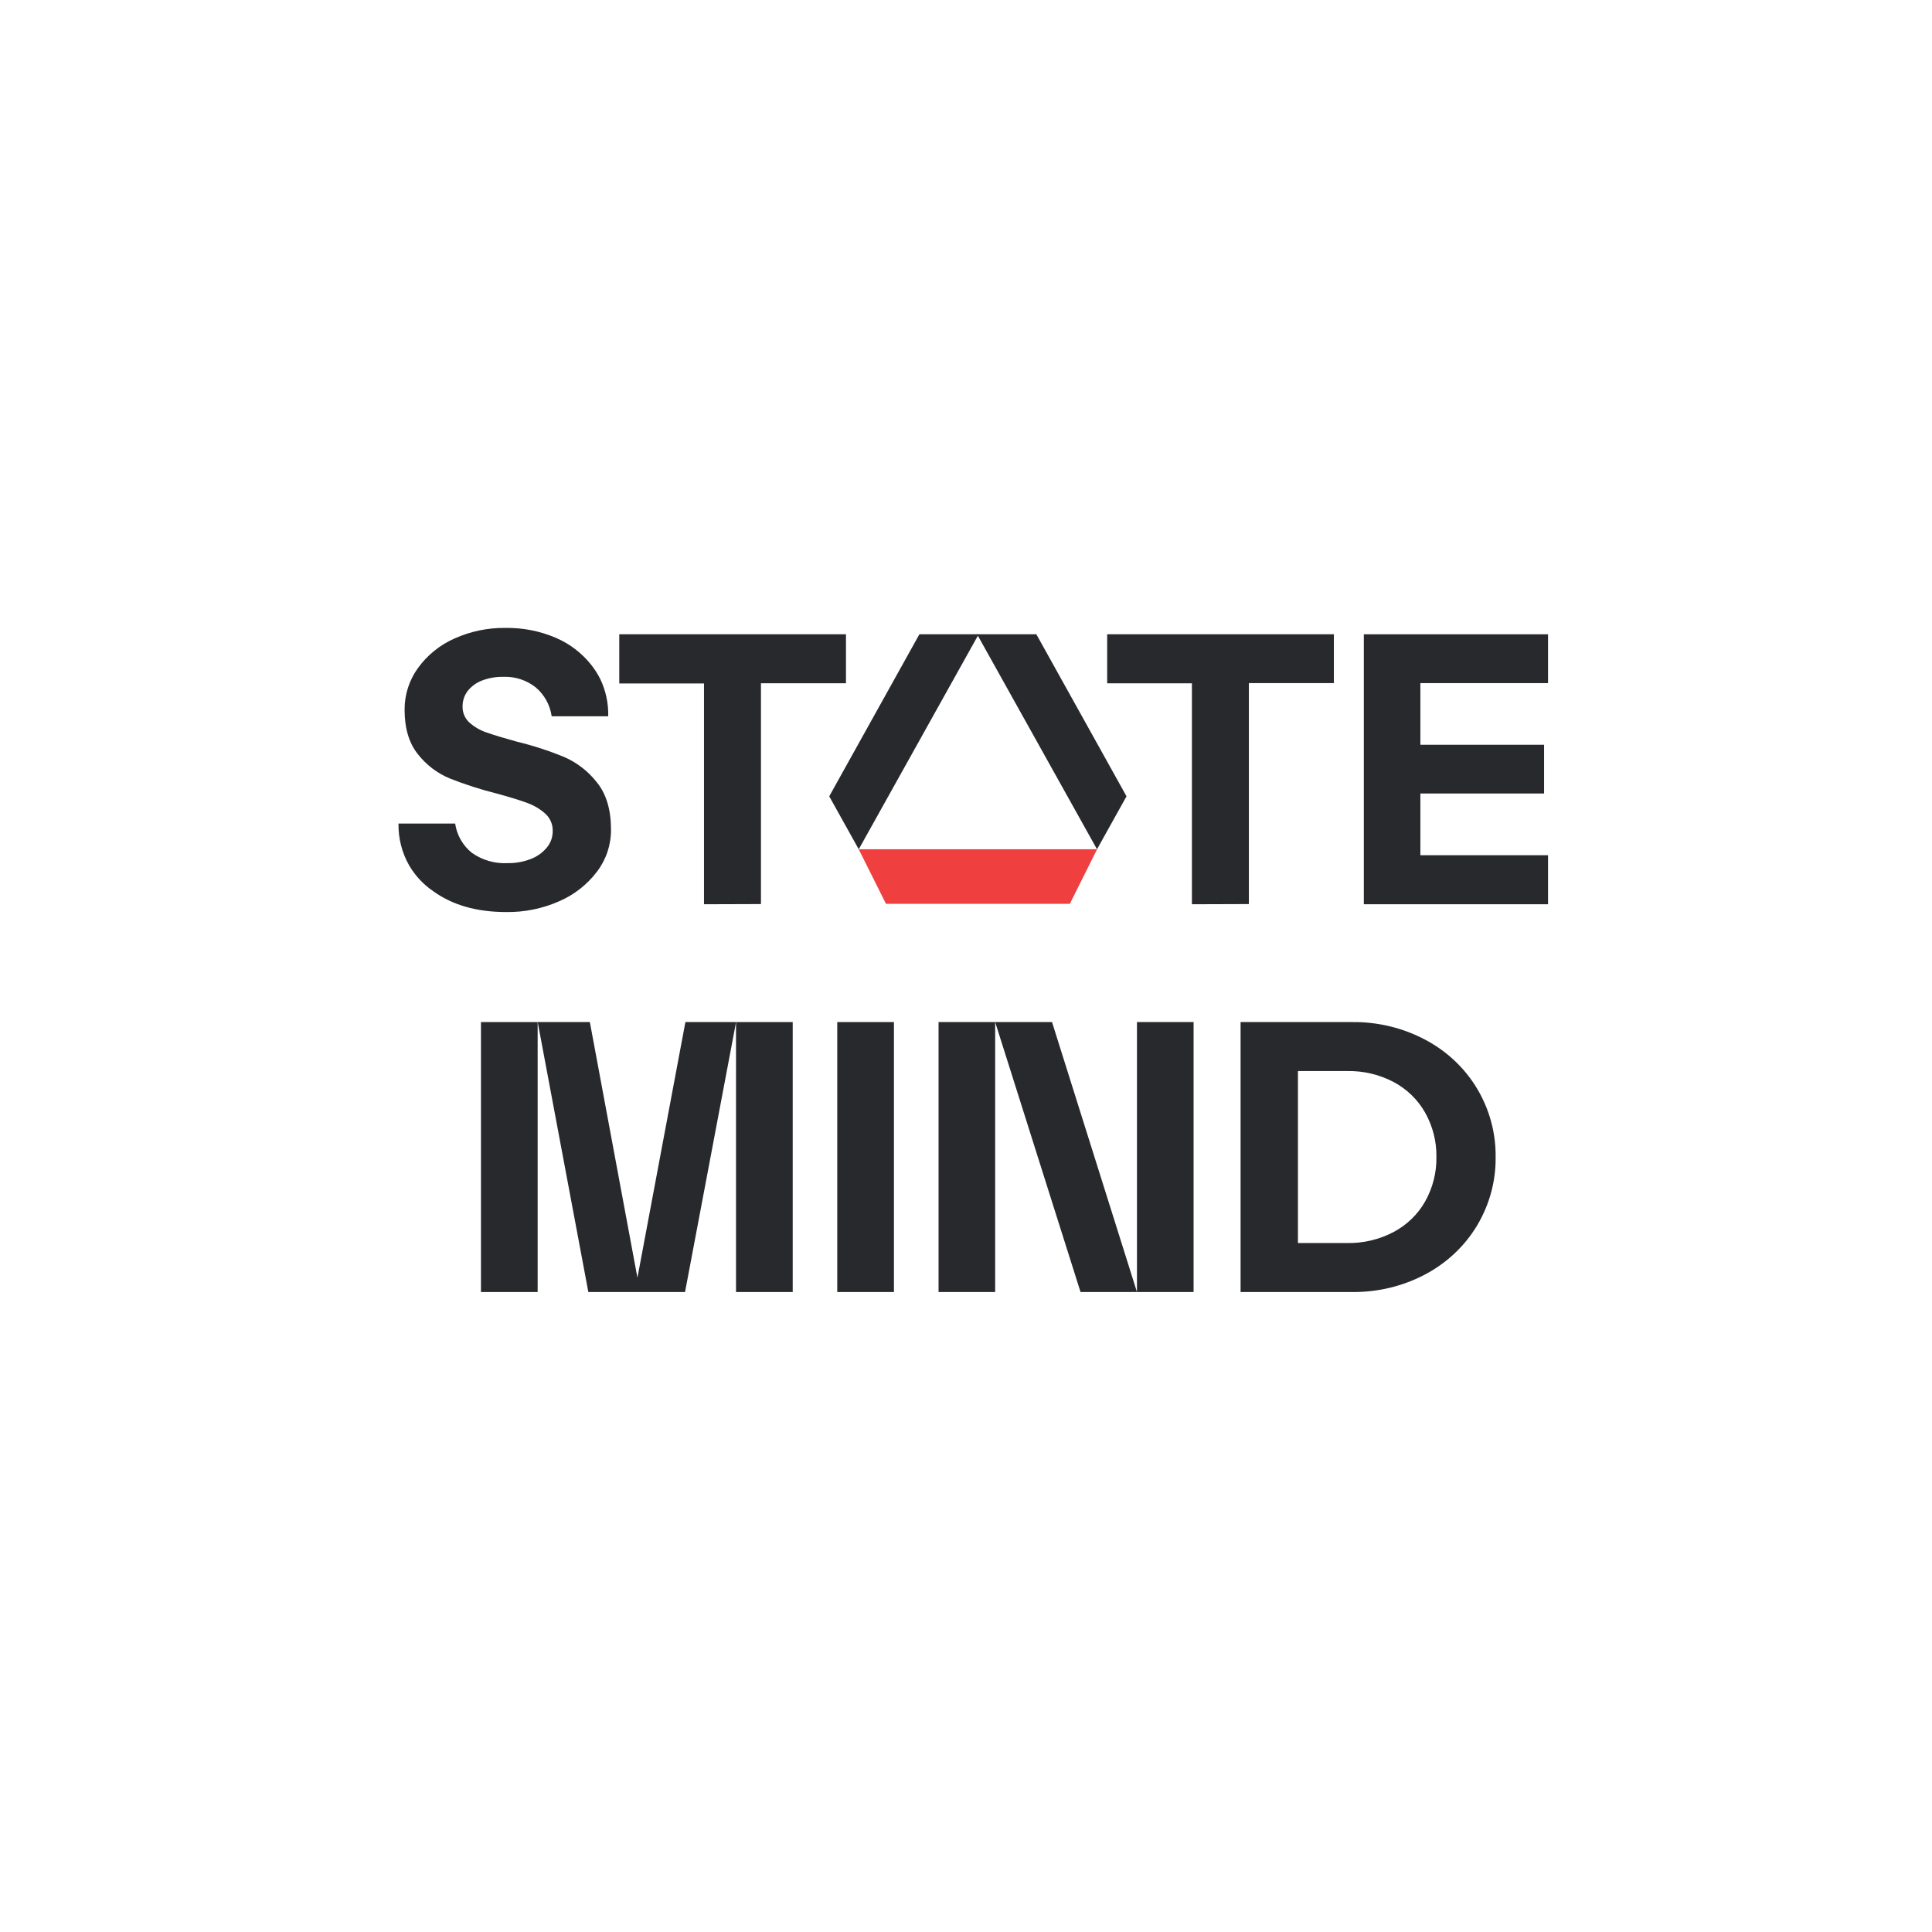
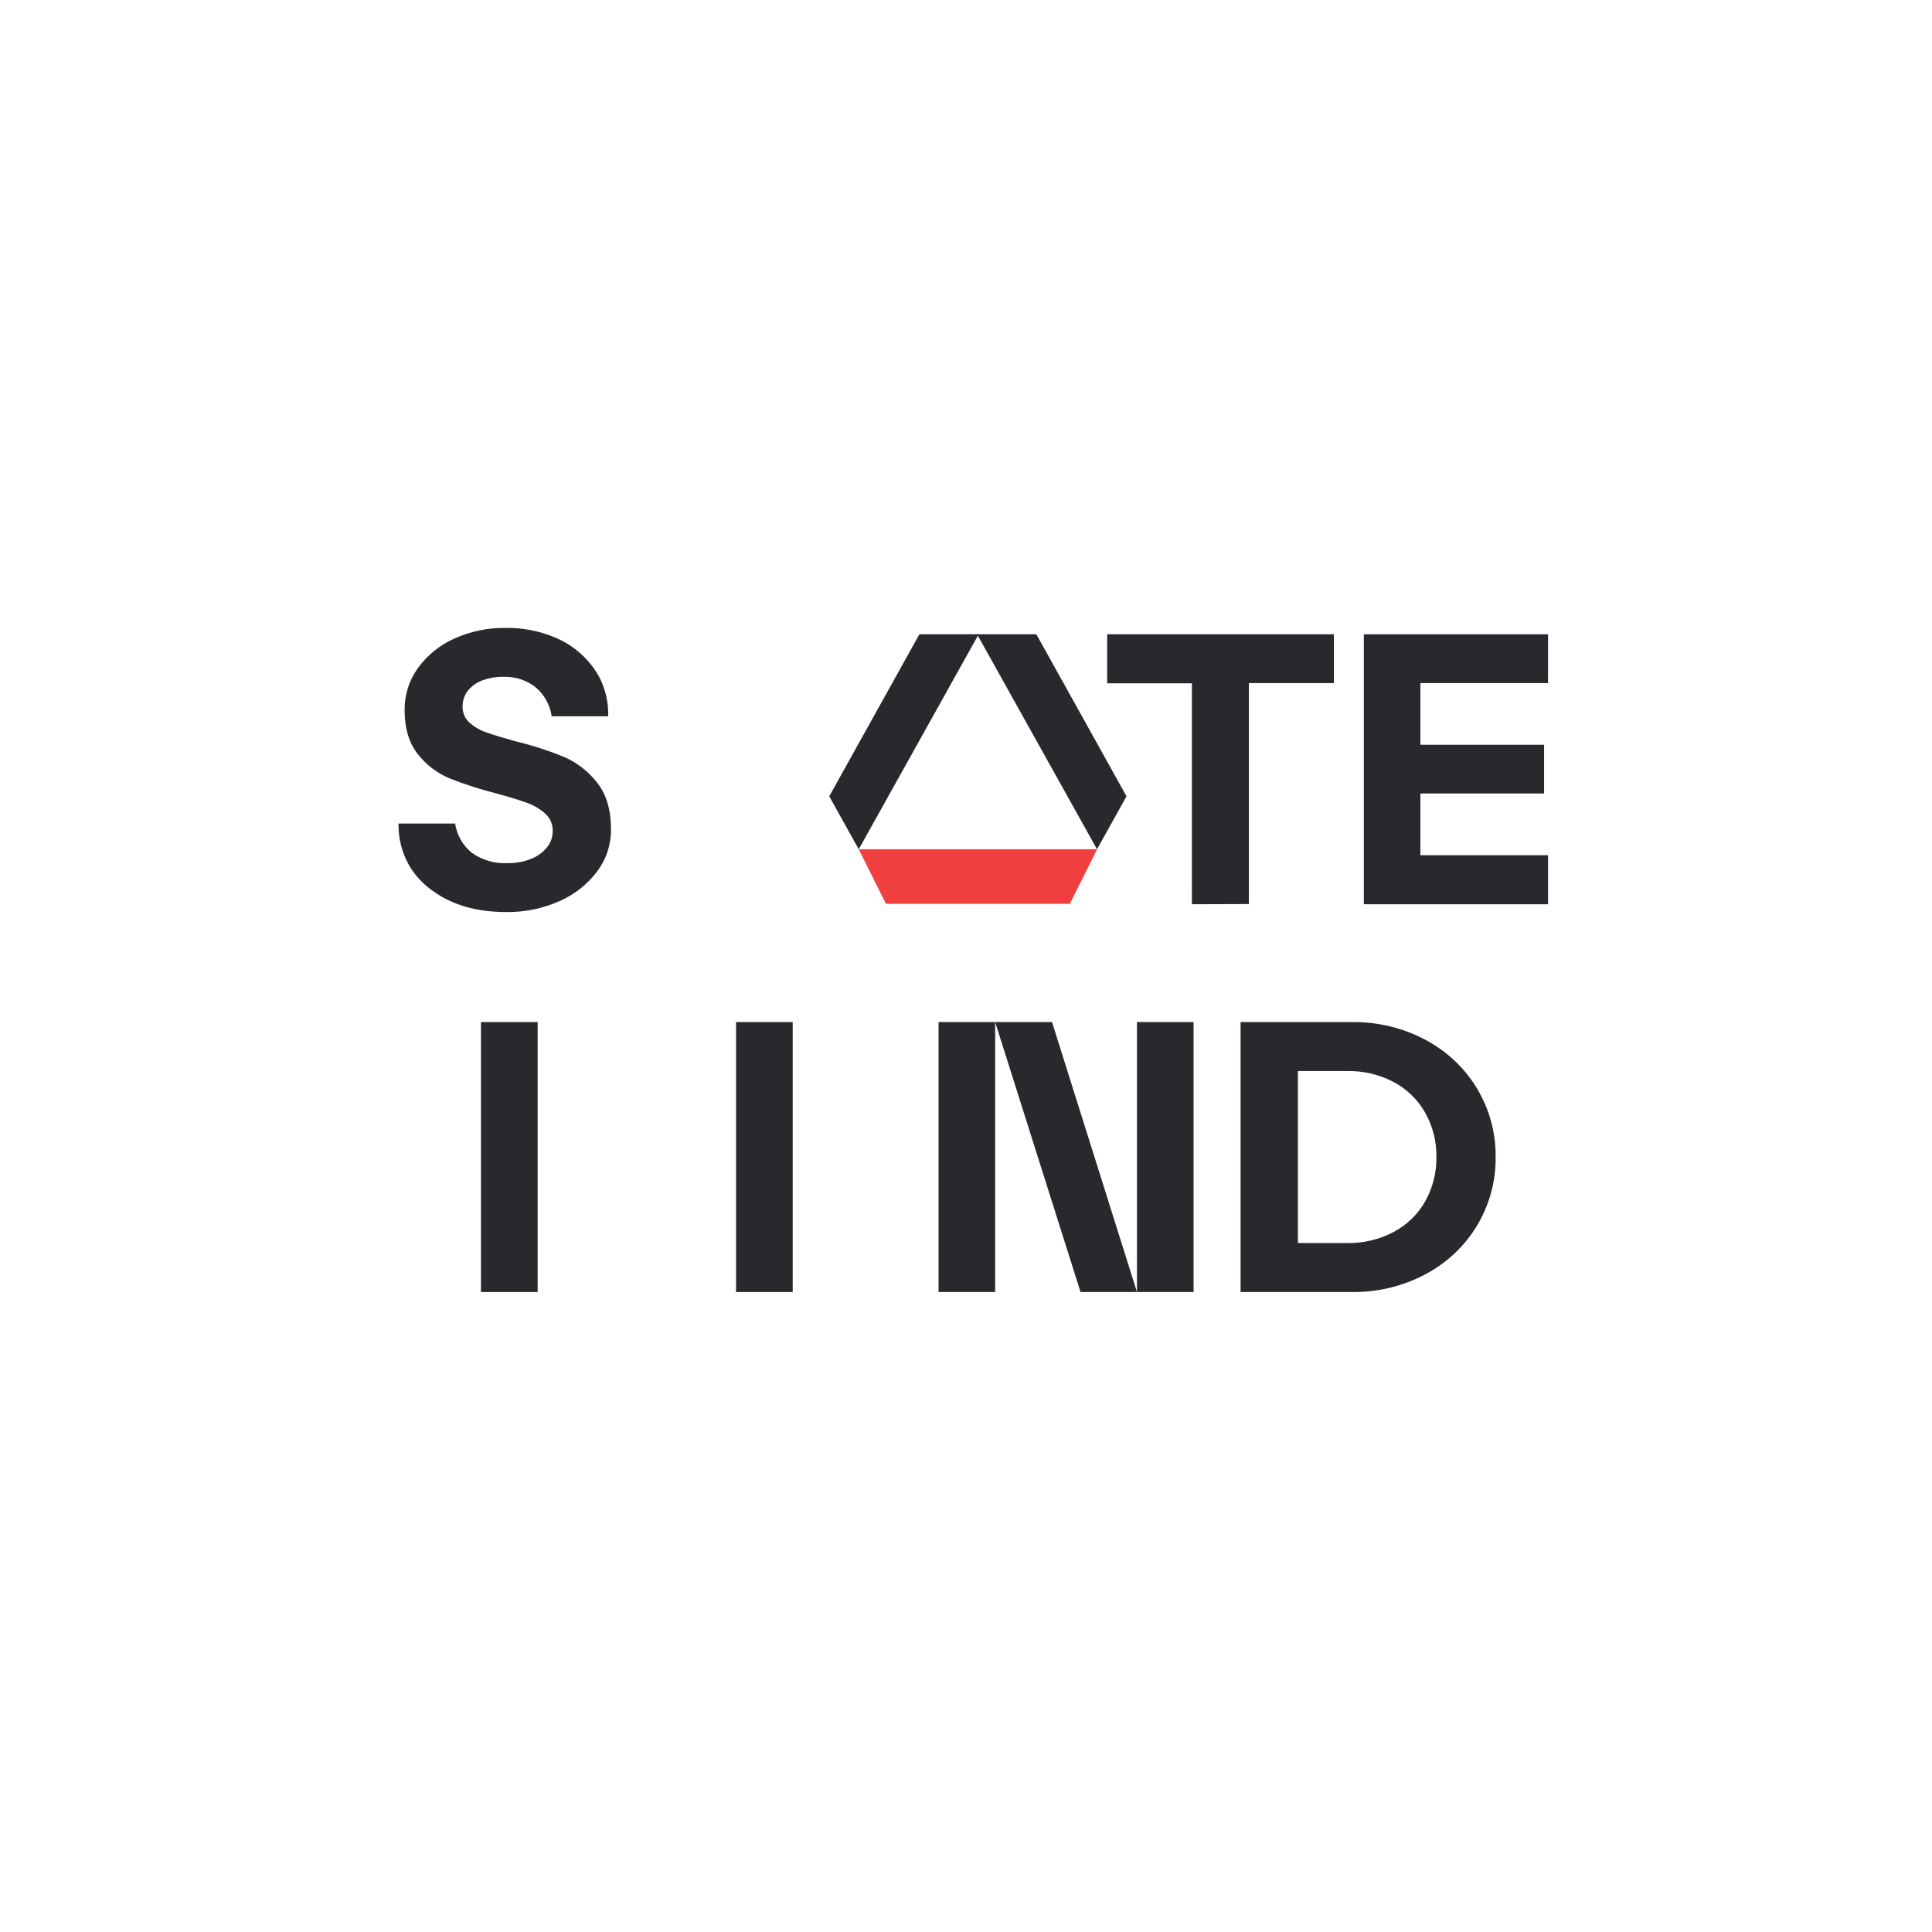
<svg xmlns="http://www.w3.org/2000/svg" width="160" height="160" viewBox="0 0 160 160" fill="none">
  <path d="M160 0H0V160H160V0Z" fill="white" />
  <path d="M37.694 68.204C37.834 69.156 38.325 70.018 39.068 70.62C39.932 71.233 40.974 71.536 42.029 71.481C42.688 71.493 43.343 71.376 43.959 71.138C44.474 70.942 44.931 70.616 45.286 70.191C45.602 69.812 45.775 69.331 45.773 68.836C45.782 68.567 45.733 68.299 45.63 68.051C45.526 67.803 45.371 67.58 45.175 67.398C44.735 67.003 44.224 66.698 43.669 66.498C43.067 66.272 42.222 66.015 41.145 65.719C39.82 65.389 38.517 64.971 37.247 64.468C36.211 64.037 35.302 63.345 34.607 62.458C33.873 61.544 33.507 60.314 33.507 58.769C33.501 57.528 33.891 56.318 34.618 55.317C35.392 54.251 36.432 53.41 37.633 52.882C38.954 52.285 40.388 51.984 41.836 52.002C43.275 51.975 44.703 52.253 46.028 52.82C47.18 53.311 48.192 54.085 48.973 55.072C49.258 55.435 49.506 55.827 49.714 56.24C50.172 57.199 50.397 58.254 50.37 59.318H45.688C45.554 58.388 45.087 57.54 44.376 56.934C43.608 56.323 42.65 56.011 41.674 56.053C41.072 56.041 40.473 56.146 39.91 56.361C39.447 56.538 39.039 56.837 38.729 57.226C38.452 57.592 38.304 58.04 38.308 58.5C38.3 58.752 38.347 59.002 38.445 59.233C38.543 59.465 38.69 59.672 38.876 59.84C39.3 60.216 39.796 60.5 40.334 60.674C40.919 60.879 41.728 61.124 42.762 61.41C44.119 61.737 45.45 62.168 46.742 62.7C47.802 63.164 48.731 63.889 49.443 64.807C50.215 65.766 50.601 67.064 50.601 68.703C50.61 69.961 50.202 71.185 49.443 72.182C48.629 73.256 47.553 74.1 46.321 74.633C44.935 75.247 43.434 75.554 41.921 75.532C39.481 75.532 37.464 74.955 35.869 73.799C35.063 73.248 34.386 72.524 33.889 71.679C33.287 70.624 32.98 69.423 33.001 68.204H37.694Z" fill="#28292D" />
-   <path d="M58.302 74.886V56.601H51.285V52.529H70.06V56.586H63.019V74.871L58.302 74.886Z" fill="#28292D" />
  <path d="M98.709 74.886V56.589H91.691V52.529H110.466V56.573H103.426V74.871L98.709 74.886Z" fill="#28292D" />
  <path d="M112.947 74.886V52.529H128.202V56.573H117.629V61.678H127.874V65.714H117.629V70.826H128.202V74.886H112.947Z" fill="#28292D" />
  <path d="M44.526 84.643H39.832V107H44.526V84.643Z" fill="#28292D" />
-   <path d="M48.724 107L44.529 84.643H48.849L53.01 107H52.567L56.762 84.643H60.957L56.732 107H48.724Z" fill="#28292D" />
  <path d="M65.649 84.643H60.955V107H65.649V84.643Z" fill="#28292D" />
-   <path d="M69.338 107V84.643H74.032V107H69.338Z" fill="#28292D" />
  <path d="M77.727 107V84.643H87.124L94.159 107V84.643H98.848V107H89.486L82.415 84.643V107H77.727Z" fill="#28292D" />
  <path d="M102.74 106.999V84.644H111.974C114.098 84.618 116.192 85.125 118.05 86.115C119.826 87.057 121.301 88.448 122.316 90.137C123.352 91.863 123.886 93.826 123.861 95.82C123.887 97.814 123.353 99.779 122.316 101.507C121.301 103.195 119.826 104.586 118.05 105.529C116.192 106.518 114.098 107.025 111.974 106.999H102.74ZM111.574 102.943C112.912 102.966 114.234 102.652 115.408 102.032C116.515 101.444 117.423 100.564 118.026 99.495C118.658 98.367 118.979 97.101 118.957 95.82C118.978 94.539 118.658 93.275 118.026 92.148C117.426 91.081 116.522 90.201 115.42 89.611C114.247 88.99 112.925 88.676 111.585 88.701H107.49V102.943H111.574Z" fill="#28292D" />
  <path d="M81.049 52.529H76.14L68.674 65.947L71.117 70.333L81.049 52.529Z" fill="#28292D" />
  <path d="M80.917 52.529H85.826L93.293 65.947L90.85 70.333L80.917 52.529Z" fill="#28292D" />
  <path d="M71.115 70.332L73.371 74.849H81.266H88.6L90.856 70.332H71.115Z" fill="#EF3F3F" />
</svg>